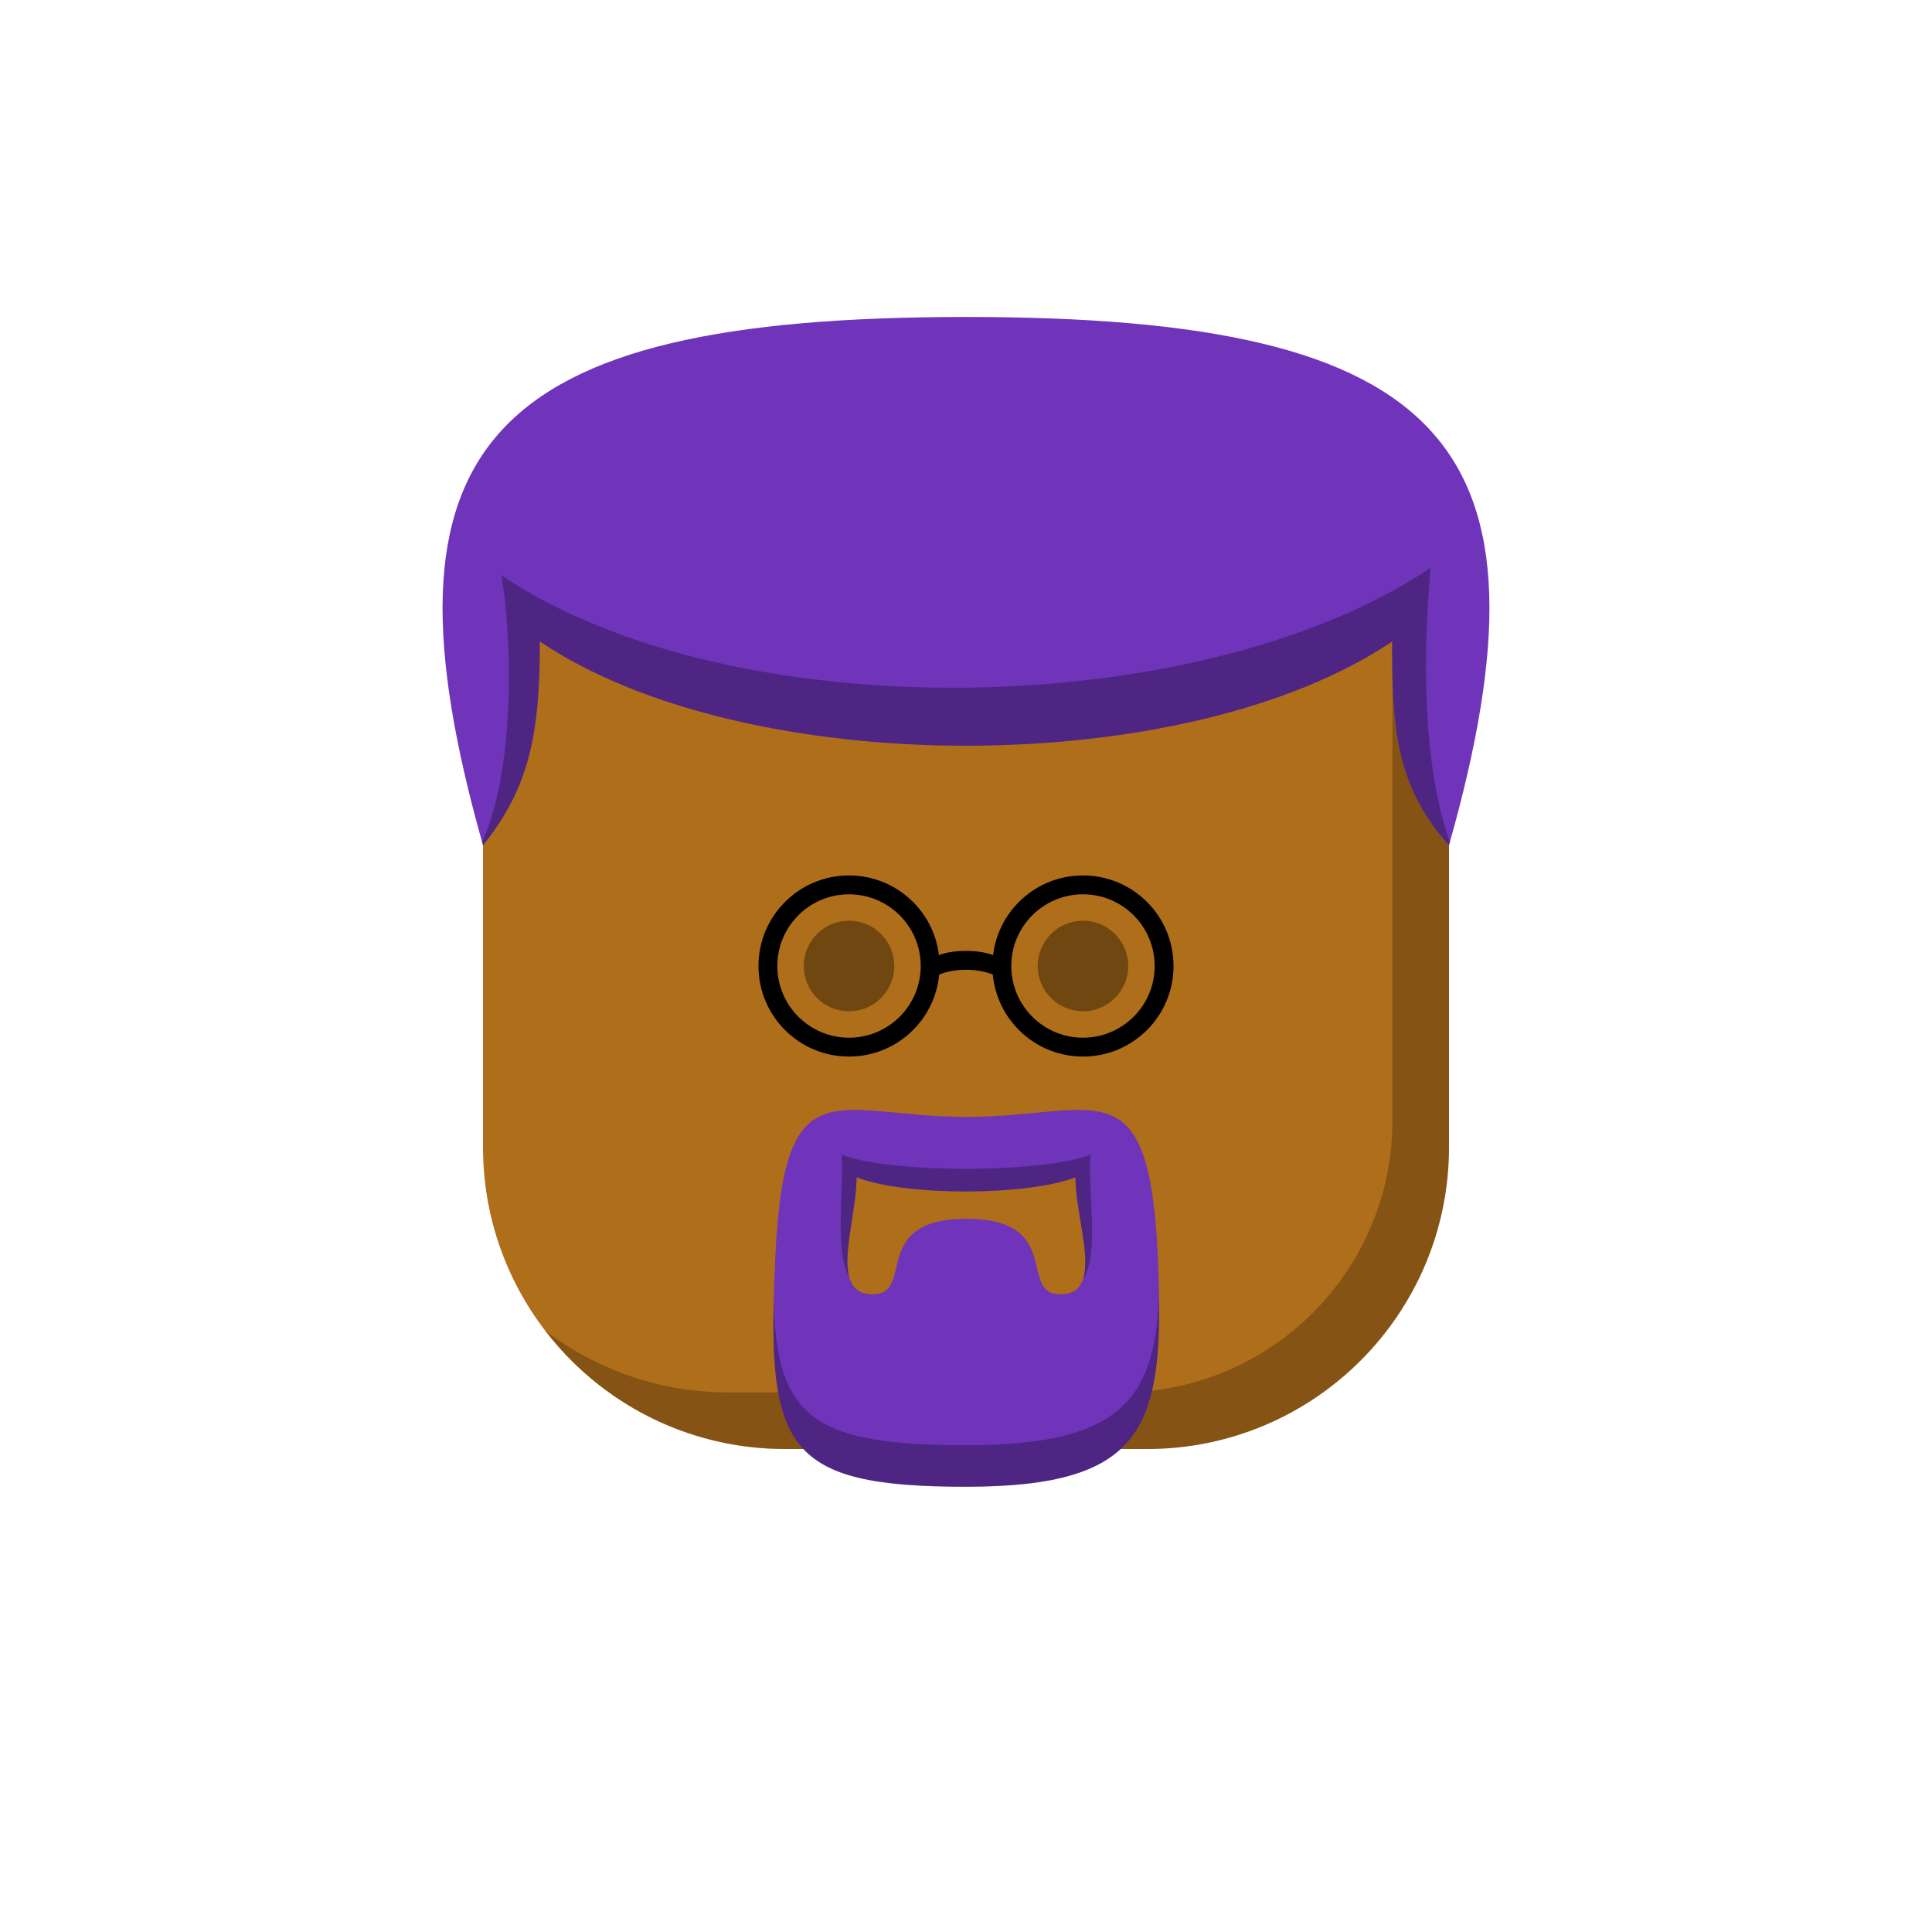
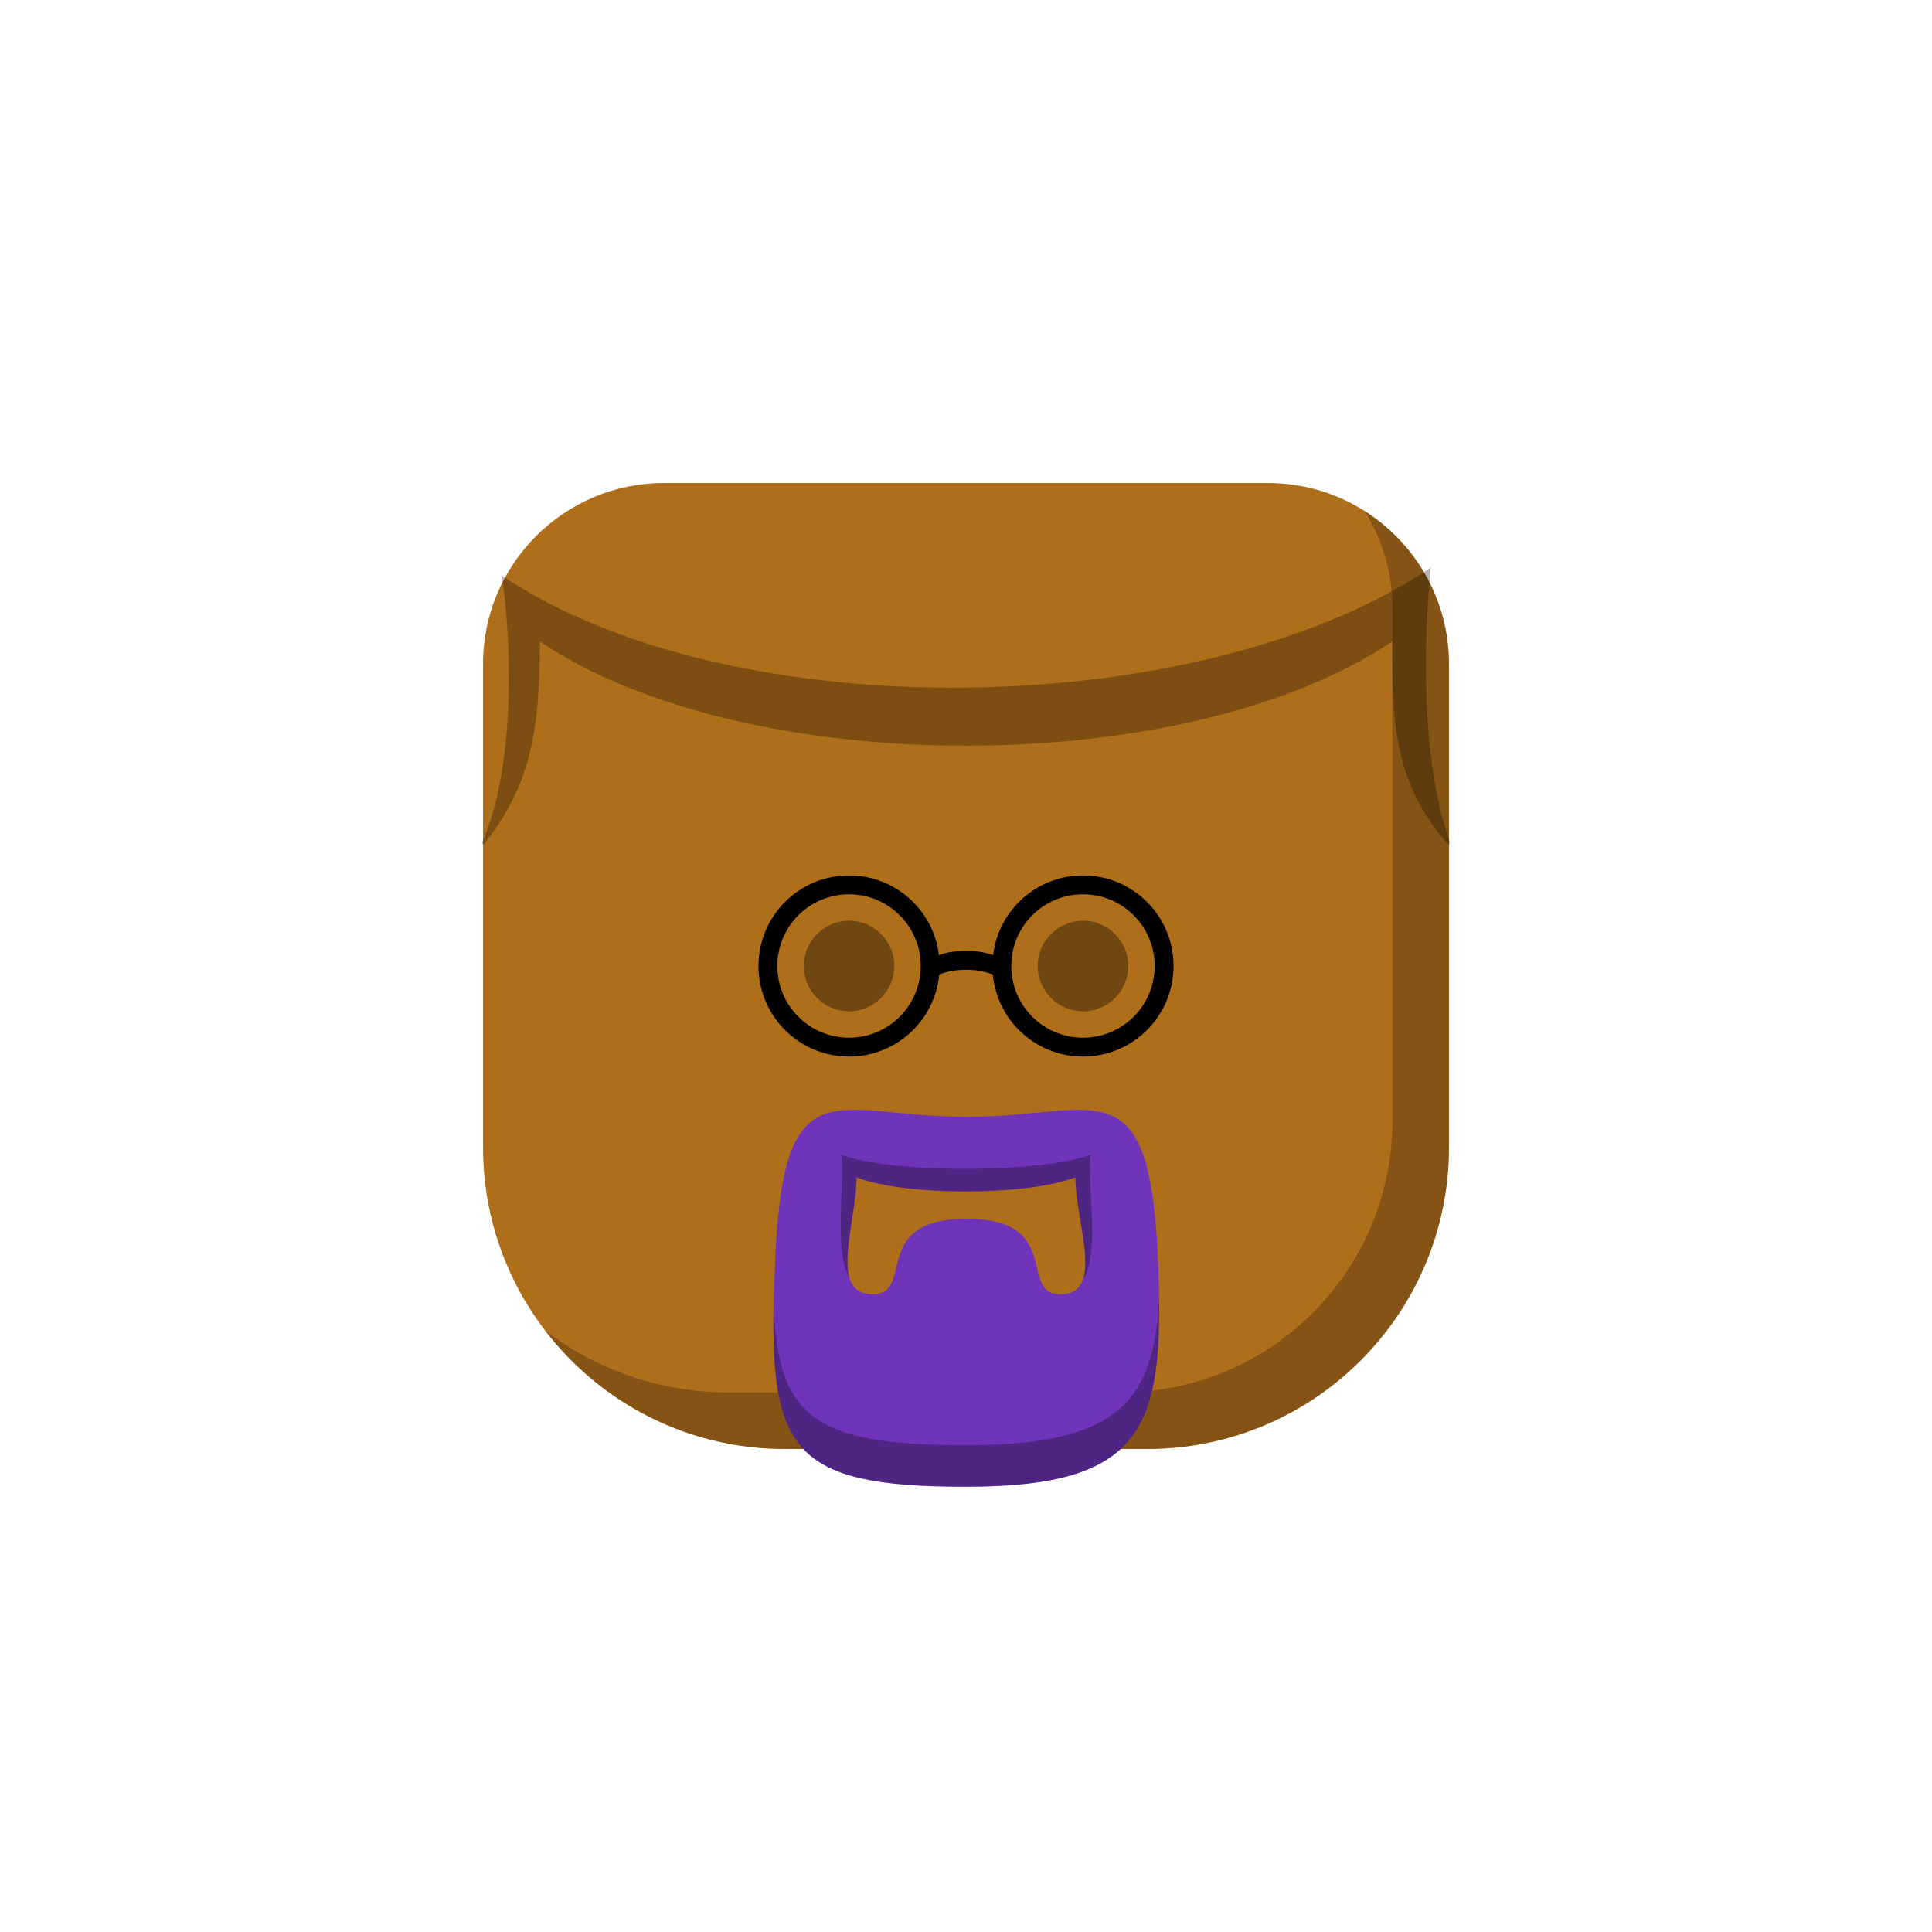
<svg xmlns="http://www.w3.org/2000/svg" viewBox="0 0 512 512">
  <g id="body">
    <path d="M128 176c0-26.51 21.49-48 48-48H336c26.51.0 48 21.49 48 48V304c0 44.183-35.817 80-80 80H208c-44.183.0-80-35.817-80-80V176z" fill="#af6e1a" />
    <path fill-rule="evenodd" clip-rule="evenodd" d="M144.428 352.572C159.047 371.678 182.085 384 208 384h96c44.183.0 80-35.817 80-80V176C384 158.905 375.063 143.897 361.606 135.393 366.289 142.804 369 151.586 369 161V297c0 39.764-32.236 72-72 72H193C174.732 369 157.895 362.877 144.428 352.572z" fill="#000" fill-opacity=".239" />
  </g>
  <g id="hair">
-     <path d="M255.999 84c128 0 158.001 34 128 140-14.5-16-15.064-32.5-15.064-54-54.653 36.828-171.219 36.828-225.872.0.0 24-2.564 38.5-15.064 54-29.999-106 0-140 128-140z" fill="#6f34ba" />
    <path fill-rule="evenodd" clip-rule="evenodd" d="M384.23 223.182C375.599 198.724 377.906 164.034 379.14 150.454c-60.695 40.893-185.147 43.188-246.28 2C135.411 166.595 137.076 202.431 127.771 223.192 127.847 223.461 127.923 223.73 127.999 224c12.5-15.5 15.065-30 15.065-54 54.653 36.828 171.219 36.828 225.872.0.0 21.5.563 38 15.063 54C384.077 223.727 384.154 223.454 384.23 223.182z" fill="#000" fill-opacity=".291" />
  </g>
  <g id="mouth">
    <path fill-rule="evenodd" clip-rule="evenodd" d="M205.313 337C203.316 383.893 208.495 394 255.997 394c47.503.0 52.374-15.94 51.001-57-1.868-56-15.344-41.075-50.843-41C220.452 295.925 207.188 281 205.313 337zm79.685-25c0 12 8.001 31-4 31C269.663 343 282 323 256.155 323c-25.844.0-13.507 20-24.842 20C219.312 343 227 324 227 312c12.687 5 45 5 57.998.0z" fill="#6f34ba" />
    <path fill-rule="evenodd" clip-rule="evenodd" d="M205.033 345.277C205.944 375.787 215.868 383 255.997 383c39.992.0 50.033-11.307 51.166-39.375C307.697 379.785 300.856 394 255.997 394 211.43 394 204.118 385.104 205.033 345.277zm84.096-27.83C288.926 313.234 288.732 309.192 288.998 306 276 311 235.687 311 223 306 223.257 309.079 223.118 312.948 222.973 316.999 222.685 325.042 222.372 333.801 225.073 338.519 223.991 334.739 224.878 329.037 225.774 323.273 226.385 319.348 227 315.394 227 312c12.687 5 45 5 57.998.0.0 3.464.667 7.512 1.327 11.518C287.315 329.529 288.29 335.445 286.971 339.152 289.958 334.7 289.527 325.741 289.129 317.447z" fill="#000" fill-opacity=".291" />
  </g>
  <g id="eye">
    <path fill-rule="evenodd" clip-rule="evenodd" d="M248.894 258.274C247.748 270.462 237.488 280 225 280c-13.255.0-24-10.745-24-24s10.745-24 24-24C237.284 232 247.412 241.229 248.83 253.131 250.37 252.522 252.663 252 256 252S261.63 252.522 263.17 253.131C264.588 241.229 274.716 232 287 232c13.255.0 24 10.745 24 24s-10.745 24-24 24C274.512 280 264.252 270.462 263.106 258.274 261.485 257.606 259.147 257 256 257S250.515 257.606 248.894 258.274zM244 256C244 266.493 235.493 275 225 275S206 266.493 206 256 214.507 237 225 237 244 245.507 244 256zm43 19C297.493 275 306 266.493 306 256S297.493 237 287 237 268 245.507 268 256 276.507 275 287 275z" fill="#000" />
    <path d="M225 268C231.627 268 237 262.627 237 256S231.627 244 225 244 213 249.373 213 256 218.373 268 225 268z" fill="#000" fill-opacity=".352" />
    <path d="M287 268C293.627 268 299 262.627 299 256S293.627 244 287 244 275 249.373 275 256 280.373 268 287 268z" fill="#000" fill-opacity=".352" />
  </g>
</svg>